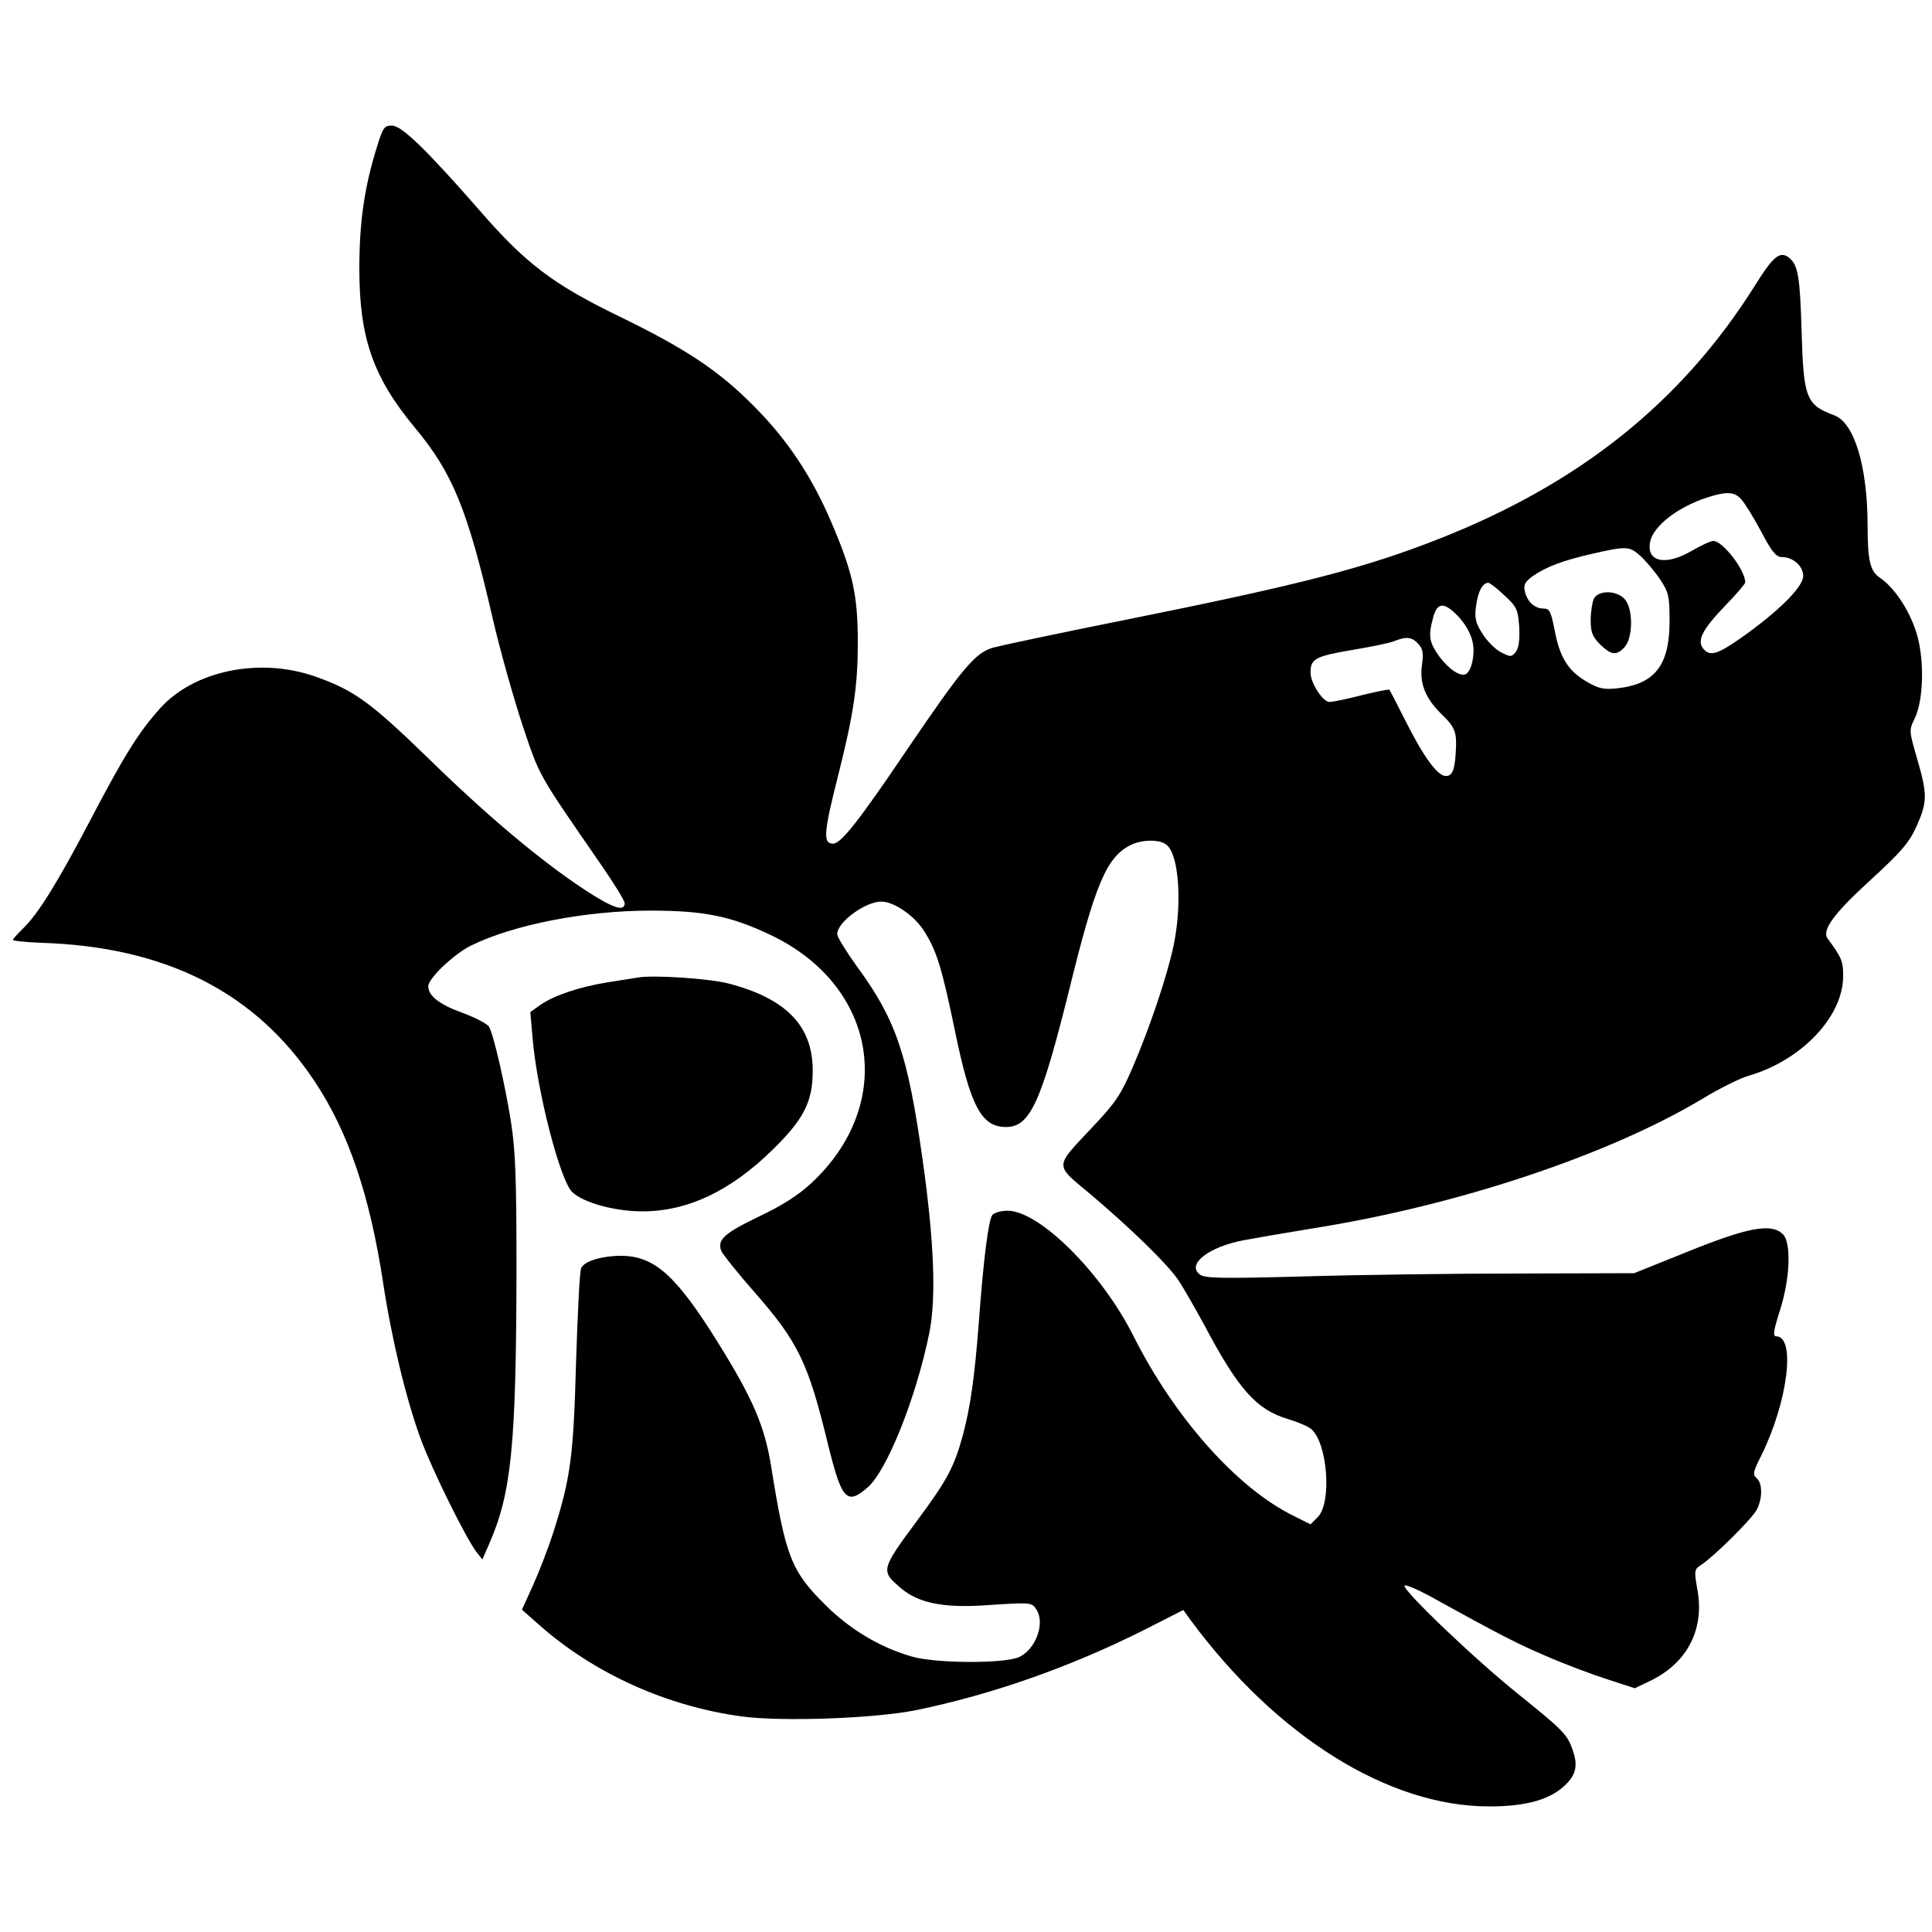
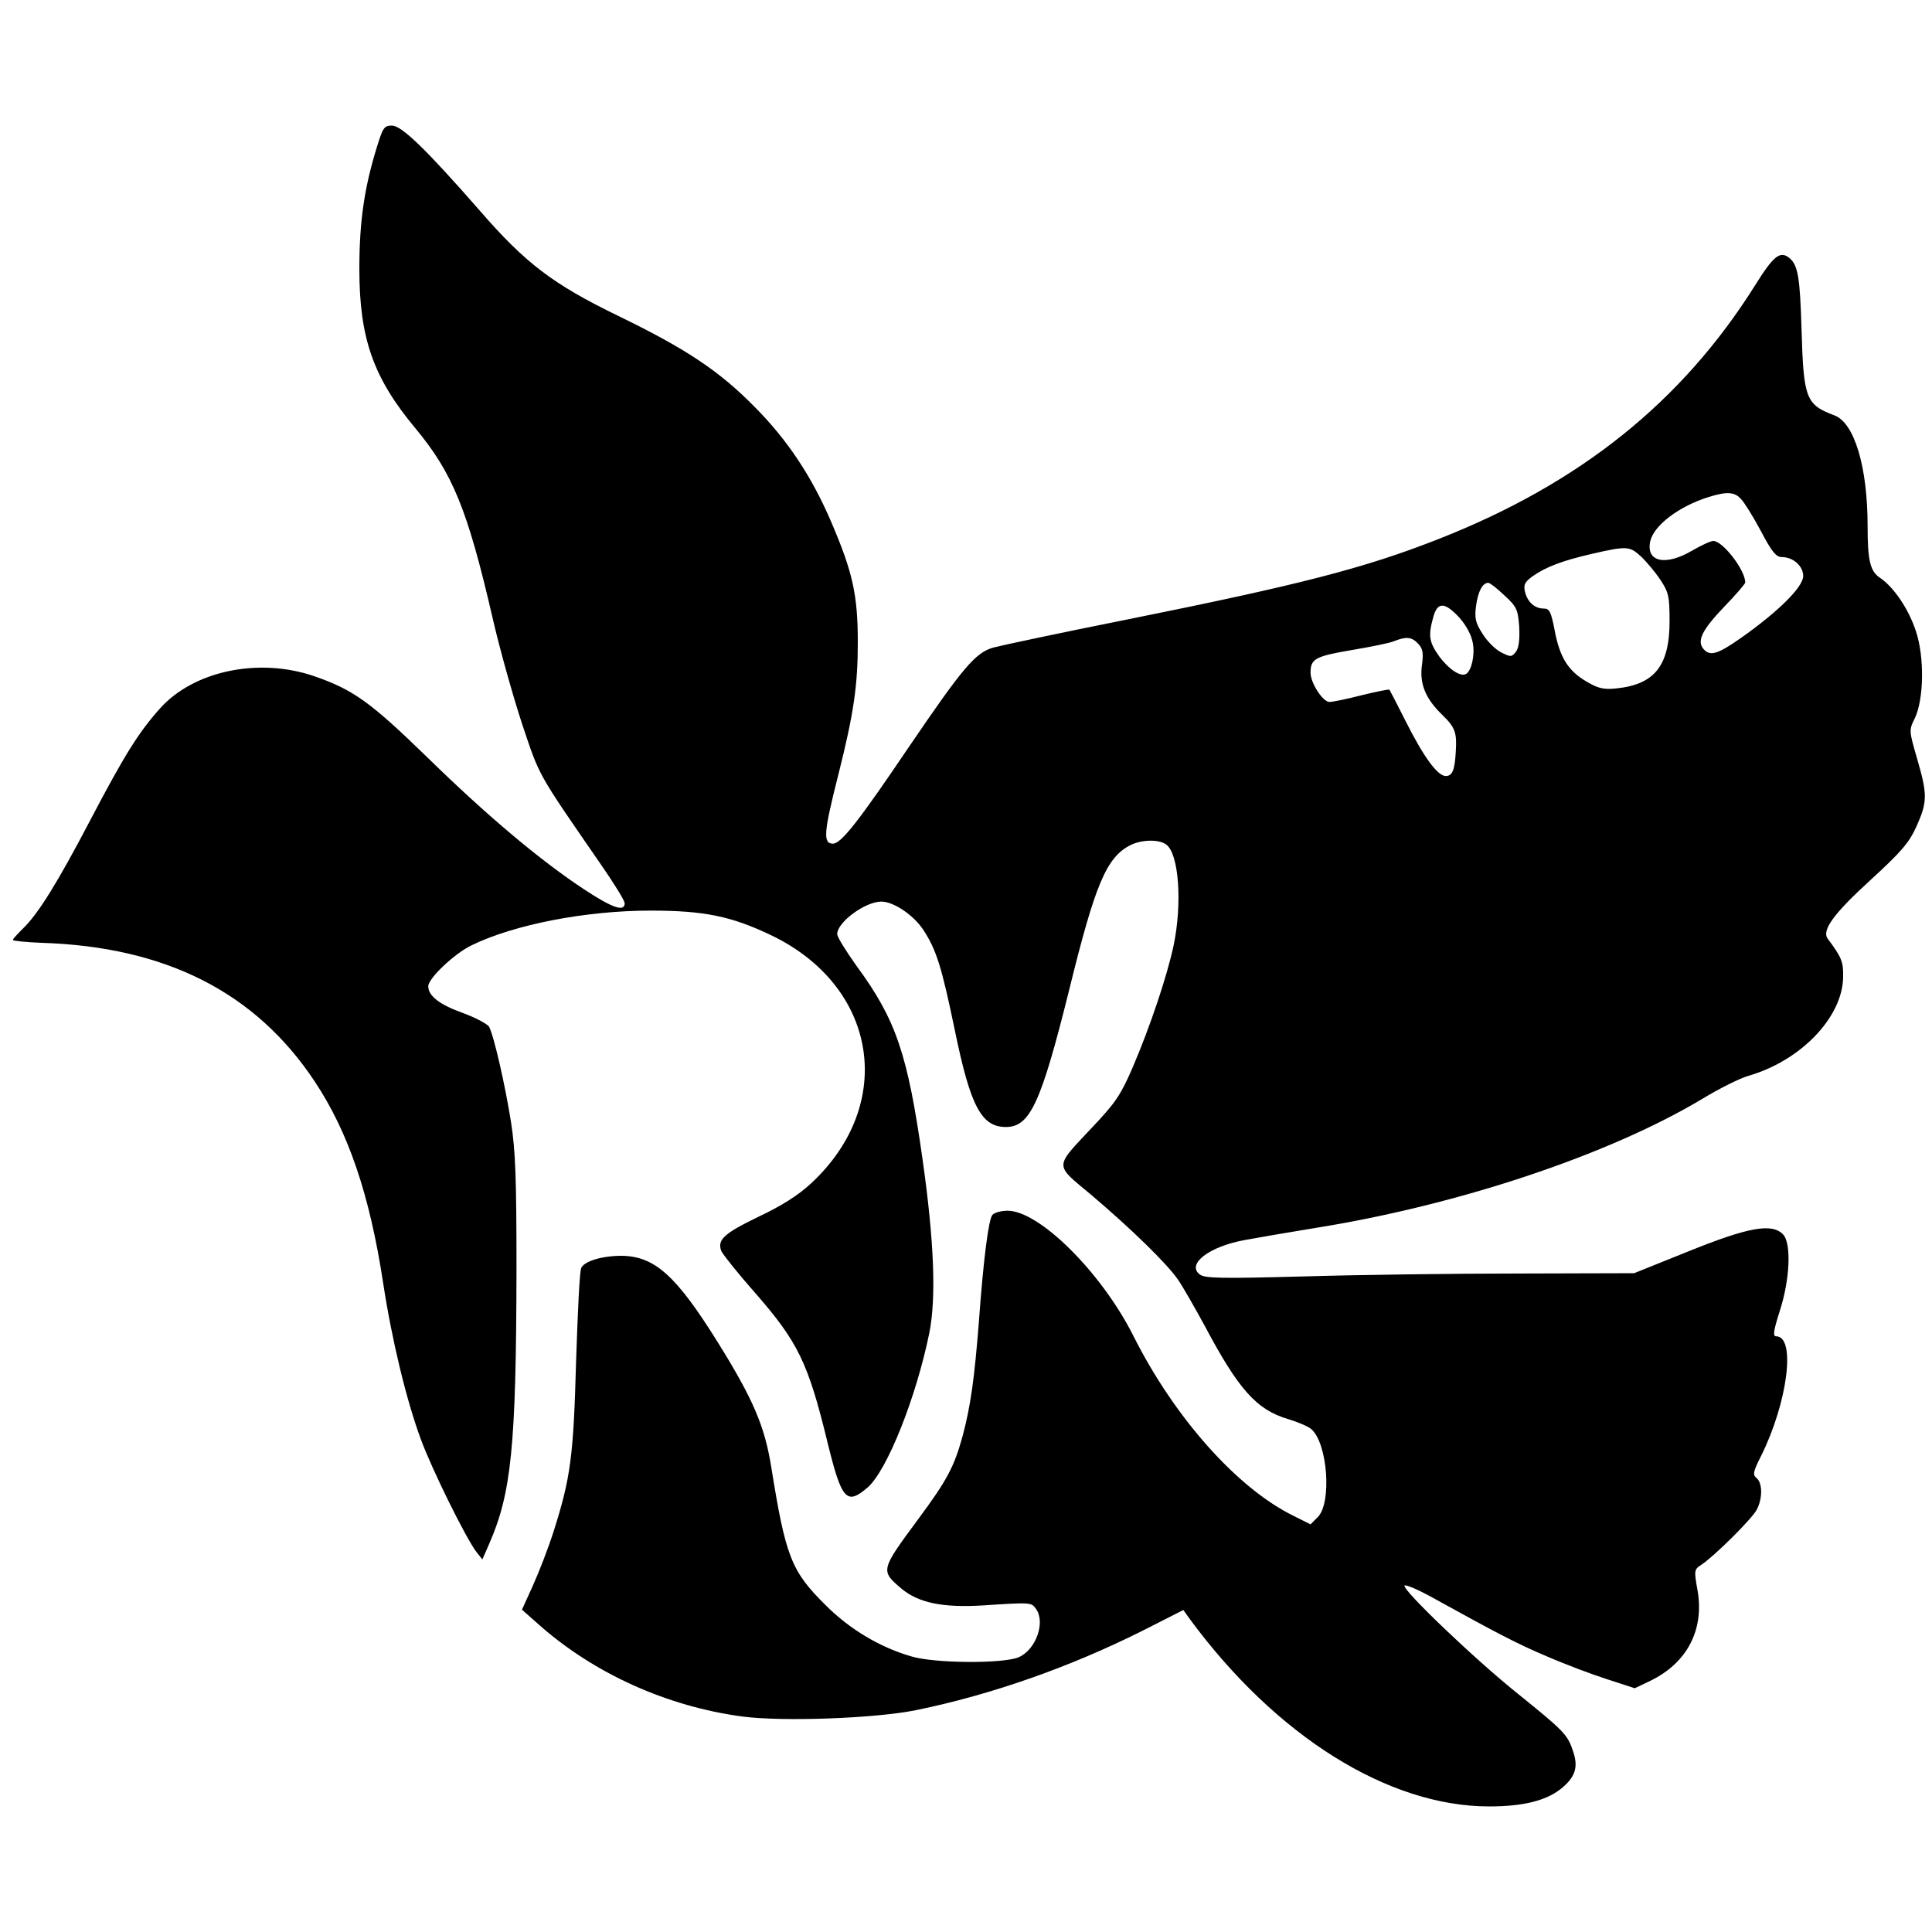
<svg xmlns="http://www.w3.org/2000/svg" version="1" width="800" height="800" viewBox="0 0 600 600">
  <path d="M117.1 45.5c-4 12.8-5.5 23.5-5.5 38 0 21.5 4.3 33.8 17.4 49.5 11.6 14 16.2 25.2 24 59 2.2 9.6 6.4 24.5 9.2 33 5.5 16.4 4.5 14.6 24.3 43.3 4.1 5.9 7.5 11.4 7.5 12.2 0 2.8-3.8 1.5-12.6-4.3-13.5-8.9-30.1-22.8-48.9-41.2-17.5-17-22.8-20.8-34.9-25-17.2-5.9-37.4-1.7-47.9 10-6.6 7.4-10.9 14.2-21.5 34.4-10.3 19.7-16.4 29.5-21.1 34-1.7 1.7-3.1 3.2-3.1 3.5 0 .3 3.9.7 8.8.9 38.6 1.2 66.5 15.3 84.9 43 10.5 15.8 17.1 35.2 21.3 62.7 2.7 17.7 7.2 36.3 11.7 48.5 3.6 9.7 13.9 30.5 17.2 34.9l1.9 2.4 2.1-4.8c6.9-15.7 8.4-30.3 8.5-85 0-28.3-.3-37.1-1.7-46-1.8-11.4-5.3-26.8-6.8-29.6-.5-.9-4.3-2.9-8.4-4.4-7.2-2.6-10.5-5.3-10.5-8.2 0-2.5 8.2-10.2 13.4-12.7 13.3-6.5 35.6-10.8 55.6-10.8 16.6 0 25.1 1.7 37.6 7.7 33 15.9 38.8 52.4 12.3 77-4.1 3.8-9.2 7-16.4 10.4-10.7 5.2-12.8 7.1-11.5 10.6.5 1.1 5.1 6.9 10.4 12.9 13.5 15.4 16.6 21.9 22.6 46.6 4.4 17.9 5.9 19.6 12.5 13.9 6-5.3 15-27.8 19.1-47.9 2.2-11 1.5-28.6-2.1-54-4.6-32.5-8.2-43.3-20.4-59.9-3.3-4.6-6.1-9.1-6.1-10 0-3.7 8.7-10.1 13.7-10.1 3.8 0 9.9 4.1 13 8.7 4.1 6.3 5.7 11.3 9.9 31.6 4.8 23.3 8.2 29.7 15.8 29.7 7.5 0 10.9-7.5 19.6-42.4 8.1-33 11.6-41.3 19-45.1 3.5-1.8 9-1.9 11.2-.2 3.9 2.9 5 18.1 2.3 31.2-2 9.5-7.3 25.3-12.7 37.9-3.7 8.6-5.4 11.1-12.4 18.5-12.1 12.9-12.1 11.5-.6 21.1 12.6 10.7 23.7 21.5 27.1 26.5 1.5 2.2 5.1 8.5 8.1 14 10.6 20 16.2 26.3 26 29.2 3 .9 6.3 2.3 7.2 3.1 5.1 4.3 6.5 23 2 27.4l-2.2 2.2-5.2-2.6c-17.6-8.6-37.1-30.6-49.8-55.9-9.9-19.7-29.2-38.9-39.1-38.9-2 0-4.1.6-4.7 1.3-1.2 1.4-2.8 13.9-4.2 33.2-1.4 17.9-2.6 26.2-5 35.3-2.7 9.8-4.8 13.8-14 26.2-11.6 15.7-11.6 15.8-5 21.4 5.3 4.4 12.8 5.9 24.9 5.2 15.2-1 15.4-1 16.8 1 3.1 4.2 0 12.8-5.4 15.1-4.9 2-26.1 1.9-33.3-.3-9.7-2.8-19.1-8.4-26.6-15.9-10.7-10.6-12.4-15-16.9-43-2-12.5-5.6-21-16.5-38.5-13-20.9-19.7-26.9-30-27-6.1 0-11.6 1.7-12.5 3.8-.5.9-1.1 14.1-1.6 29.2-.8 29.4-1.7 36-7 52.7-1.6 5-4.5 12.5-6.4 16.7l-3.4 7.5 5.2 4.6c17.1 15.2 39.9 25.5 63.4 28.6 12.4 1.6 40.9.6 53.8-2 23.4-4.8 47.6-13.3 70.2-24.6l12.8-6.5 2 2.8c26.8 36.4 61.6 58.2 93 58.2 10.9 0 18.2-1.9 22.9-6 4-3.5 4.8-6.5 3-11.5-1.6-4.8-2.9-6.1-16.9-17.4-13.4-10.7-36.3-32.6-35.3-33.7.4-.3 3.8 1.1 7.5 3.1 21.9 12.1 27.5 15 36.7 18.9 5.5 2.4 14 5.6 18.7 7.1l8.6 2.8 4.8-2.3c11.4-5.5 16.8-15.8 14.7-28-1.1-6.2-1.1-6.6 1.1-8 4-2.6 15.9-14.4 17.3-17.2 1.8-3.5 1.8-8.2-.1-9.8-1.2-1-1.1-1.9 1.4-6.8 8.3-16.7 10.9-37.2 4.7-37.2-1.1 0-.8-1.8 1.1-7.8 3.2-9.8 3.7-21.2 1-23.9-3.5-3.5-10.7-2.2-29.3 5.3l-16.9 6.8-36 .1c-19.8 0-49.7.4-66.5.9-25.9.7-30.8.6-32.4-.6-4.2-3.2 2.9-8.7 14-10.7 3.2-.6 13-2.3 21.6-3.7 44.6-7.1 91.3-22.7 120.4-40.1 5.4-3.3 11.9-6.5 14.4-7.2 16.3-4.7 29.2-18.2 29.4-30.6.1-4.8-.4-6.1-4.8-12-1.9-2.6 1.9-7.8 13.3-18.2 9.7-8.9 12-11.6 14.3-16.7 3.4-7.6 3.4-9.9.2-20.9-2.5-8.7-2.6-8.9-.8-12.5 2.9-5.9 3.1-19.2.4-27.2-2.3-7-6.9-13.7-11.2-16.6-3-2-3.8-5.3-3.8-16.1 0-18.3-4.1-32-10.3-34.3-8.8-3.3-9.6-5.2-10.2-26.3-.5-16.8-1.1-20.3-3.8-22.6-2.9-2.3-4.9-.7-10.7 8.6-22.7 36.1-54.3 61.4-98 78.6-23.3 9.2-43.4 14.3-97 25.1-20.6 4.1-39.3 8.1-41.5 8.7-5.6 1.6-9.4 6.1-26.6 31.4-15.2 22.5-20.7 29.5-23.2 29.5-3.2 0-2.9-3.5 1.7-21.6 4.7-18.7 6-27.4 6-40.9 0-14.8-1.6-21.9-8.3-37.5-6-14-13.5-25.3-23.6-35.5-11.1-11.3-21.3-18.1-42.5-28.4-20.2-9.8-28.8-16.3-43.1-32.8C132.1 46.1 124.7 39 121.7 39c-2.4 0-2.8.7-4.6 6.5zM540.7 155c1 1 3.8 5.5 6.2 10 3.3 6.3 4.7 8 6.4 8 3.6 0 6.7 2.8 6.7 5.9 0 3.4-7.8 11.1-19.3 19.2-7.4 5.2-9.7 5.8-11.7 3.4-2.1-2.5-.3-6 6.5-13.1 3.6-3.7 6.5-7.1 6.5-7.5 0-3.9-7-12.9-9.9-12.9-.9 0-3.8 1.4-6.6 3-8.3 4.9-14.4 3.5-13-2.9 1.1-4.9 8.8-10.8 18-13.7 5.7-1.8 8.2-1.7 10.2.6zm-31.1 17.8c1.7 1.6 4.4 4.8 6 7.2 2.6 3.9 2.9 5.2 2.9 12.9 0 13.9-4.7 19.7-16.6 20.9-3.9.4-5.6 0-9.3-2.2-5.6-3.3-8.2-7.4-9.8-15.9-1.1-5.7-1.6-6.7-3.3-6.7-2.9 0-5.1-2-5.9-5.2-.5-2.2-.1-3 2.3-4.8 4.3-3 9.4-4.9 18.5-7 10.9-2.5 11.7-2.4 15.2.8zm-42.4 12.1c3.8 3.5 4.2 4.3 4.6 9.7.2 4-.1 6.5-1 7.8-1.4 1.7-1.6 1.7-4.6.2-1.8-.9-4.4-3.5-5.8-5.8-2.2-3.4-2.5-4.9-2-8.6.6-4.5 2-7.2 3.8-7.2.5 0 2.7 1.7 5 3.9zm-13.9 7c2.1 2.4 3.7 5.4 4.1 7.8.7 3.7-.4 8.6-2.1 9.6-1.7 1-5.3-1.4-8.3-5.4-3.2-4.5-3.5-6.4-1.9-12.2 1.3-4.9 3.6-4.8 8.2.2zm-12.8 8.1c1.4 1.5 1.6 2.9 1.1 6.5-.8 5.9 1.1 10.5 6.4 15.6 3.9 3.8 4.5 5.4 4.1 11.4-.3 5.7-1.1 7.5-3.1 7.5-2.6 0-7-6.1-12.7-17.5-2.5-5-4.7-9.2-4.8-9.3-.2-.2-4.1.6-8.6 1.7-4.6 1.2-9.1 2.1-10 2.1-2.1 0-5.9-5.9-5.9-9.1 0-4.3 1.5-5.1 12.7-7 5.9-1 12-2.2 13.3-2.8 3.8-1.5 5.5-1.3 7.5.9z" />
-   <path d="M495 185.9c-.5 1.1-1 4.1-1 6.6 0 3.8.5 5.2 2.9 7.6 3.5 3.4 5.1 3.6 7.6.9 2.7-2.9 2.7-12 .1-14.9-2.5-2.8-8.1-2.9-9.6-.2zM198 303.6c-1.4.2-5.6.9-9.5 1.5-8.6 1.4-16.6 4.1-20.7 7l-3.1 2.2.7 8.1c1.4 16.6 8.6 44.5 12.4 47.9 3.6 3.3 13.3 5.9 21.7 5.9 14.1 0 27.5-6.4 40.5-19.2 9.7-9.5 12.4-14.9 12.4-24.5 0-13.9-8.2-22.3-25.9-27-5.9-1.6-23.6-2.8-28.5-1.9z" />
</svg>